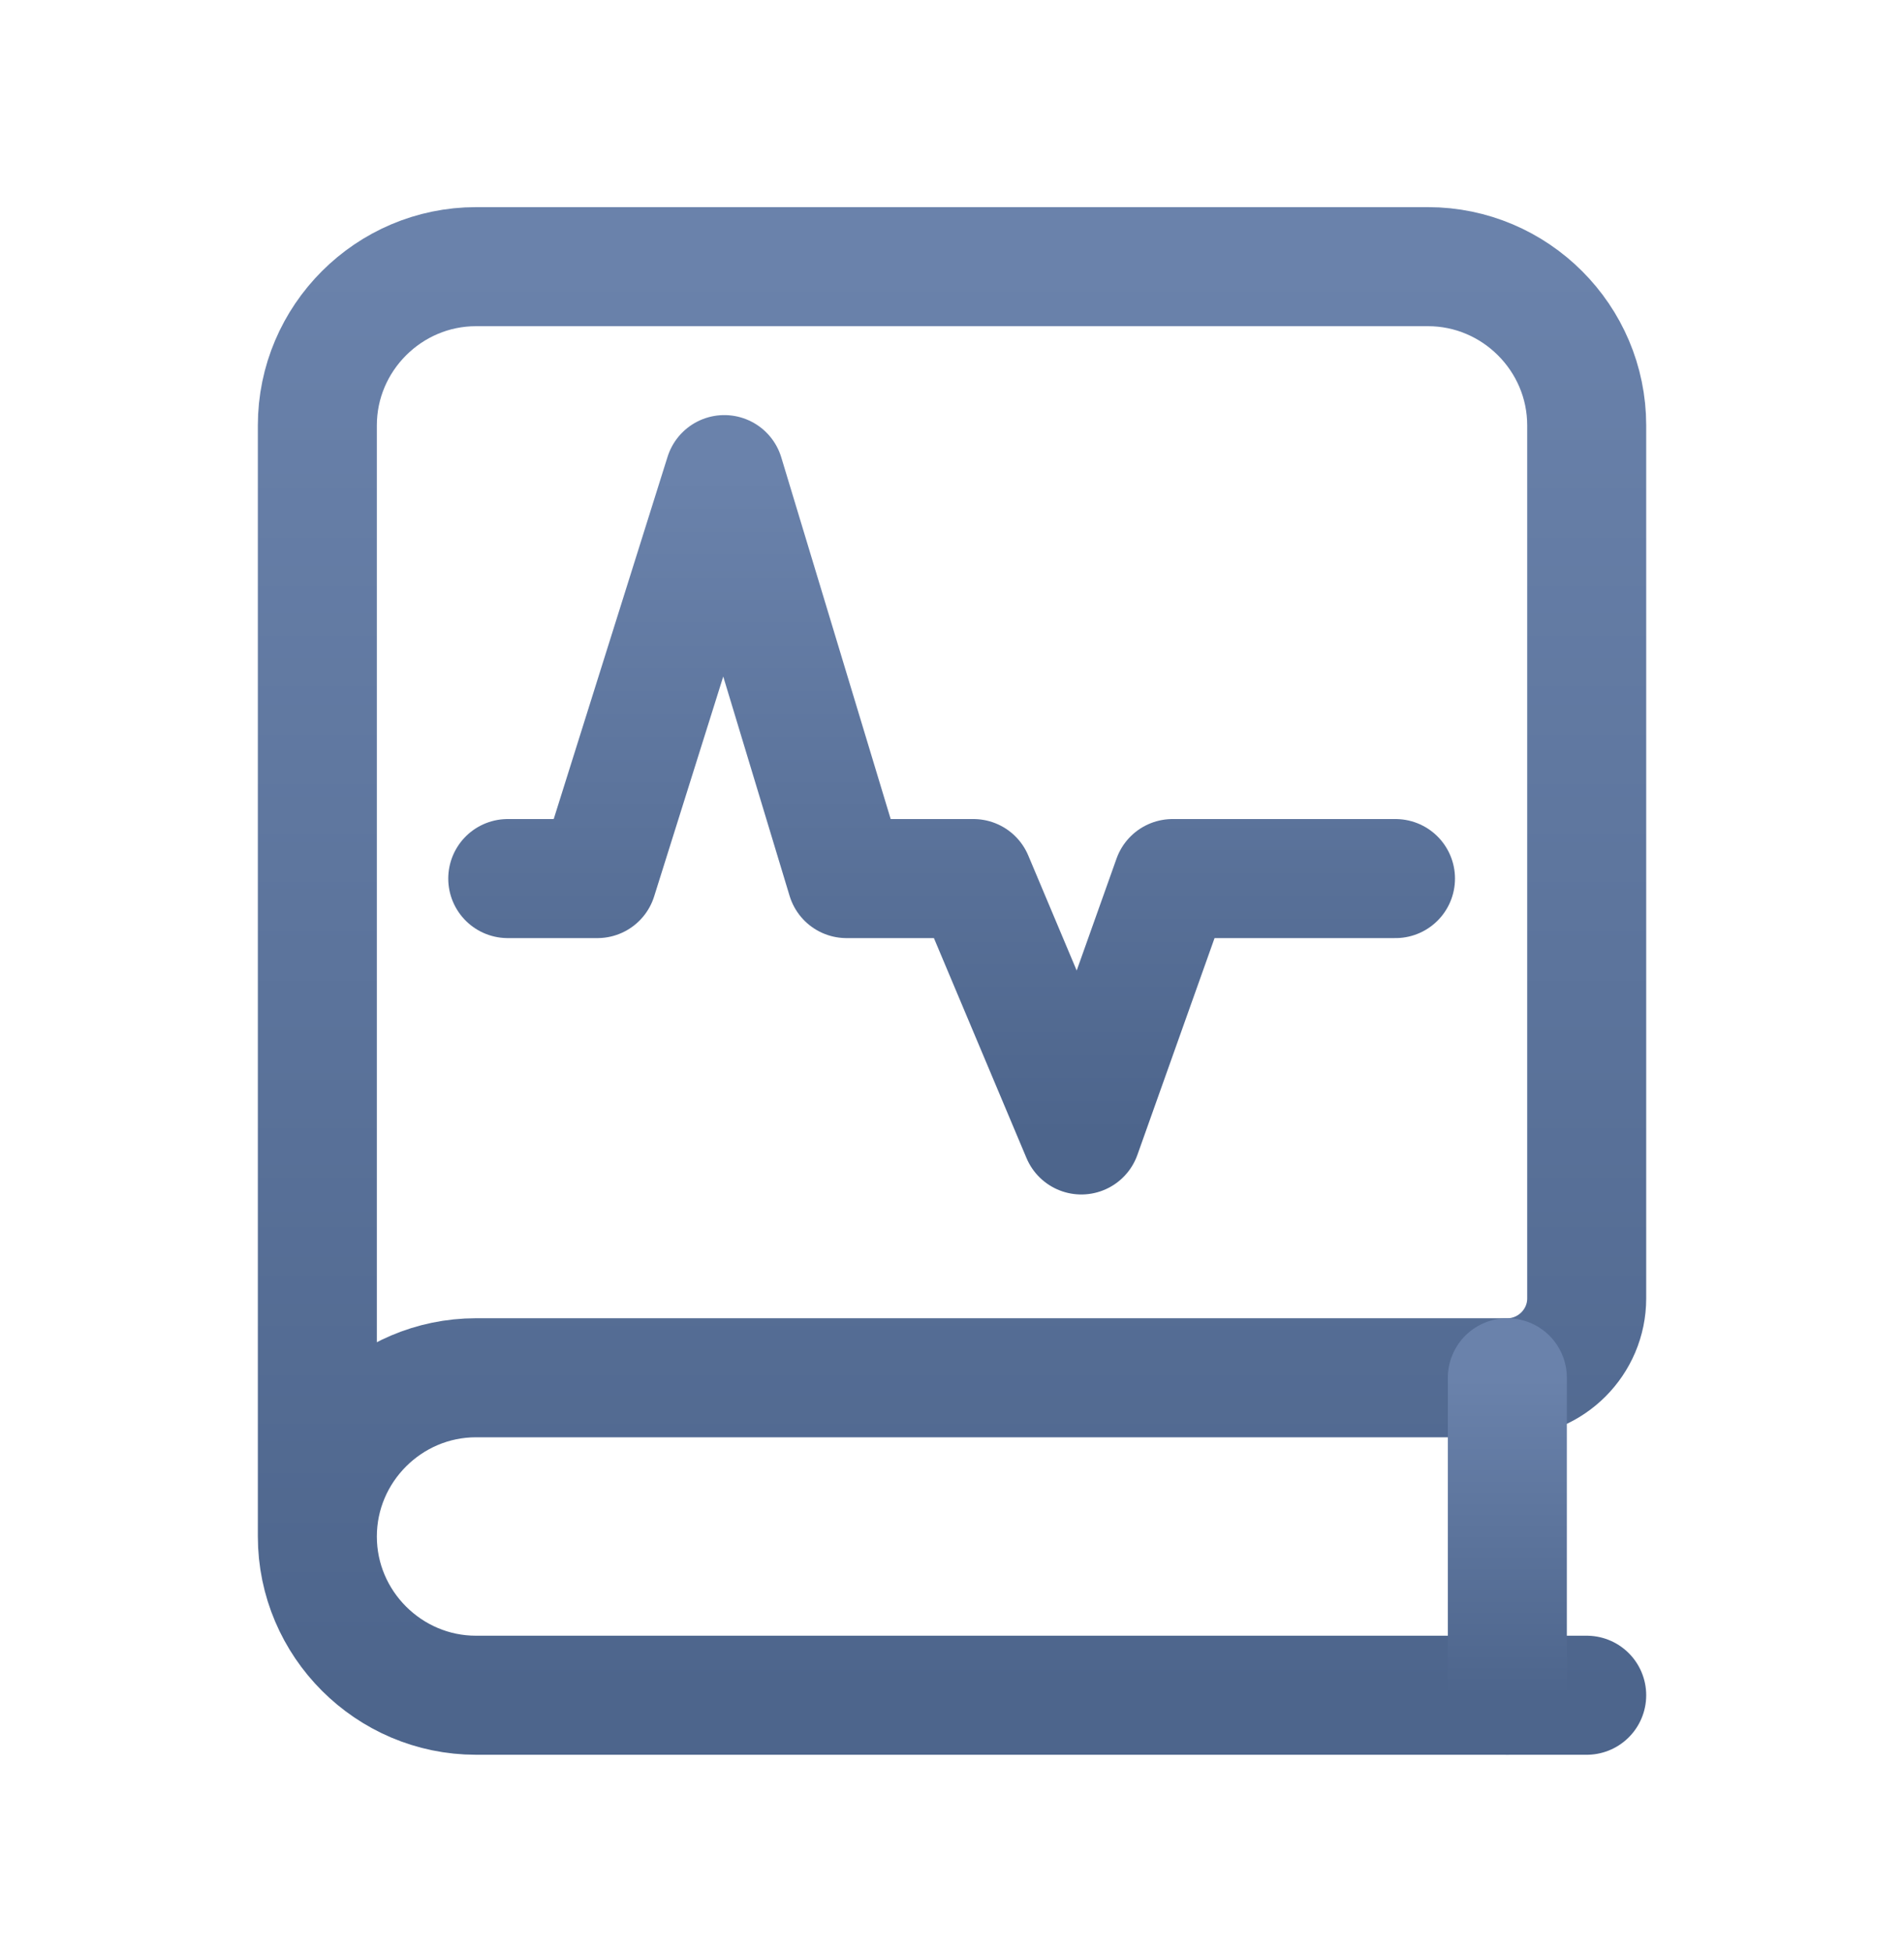
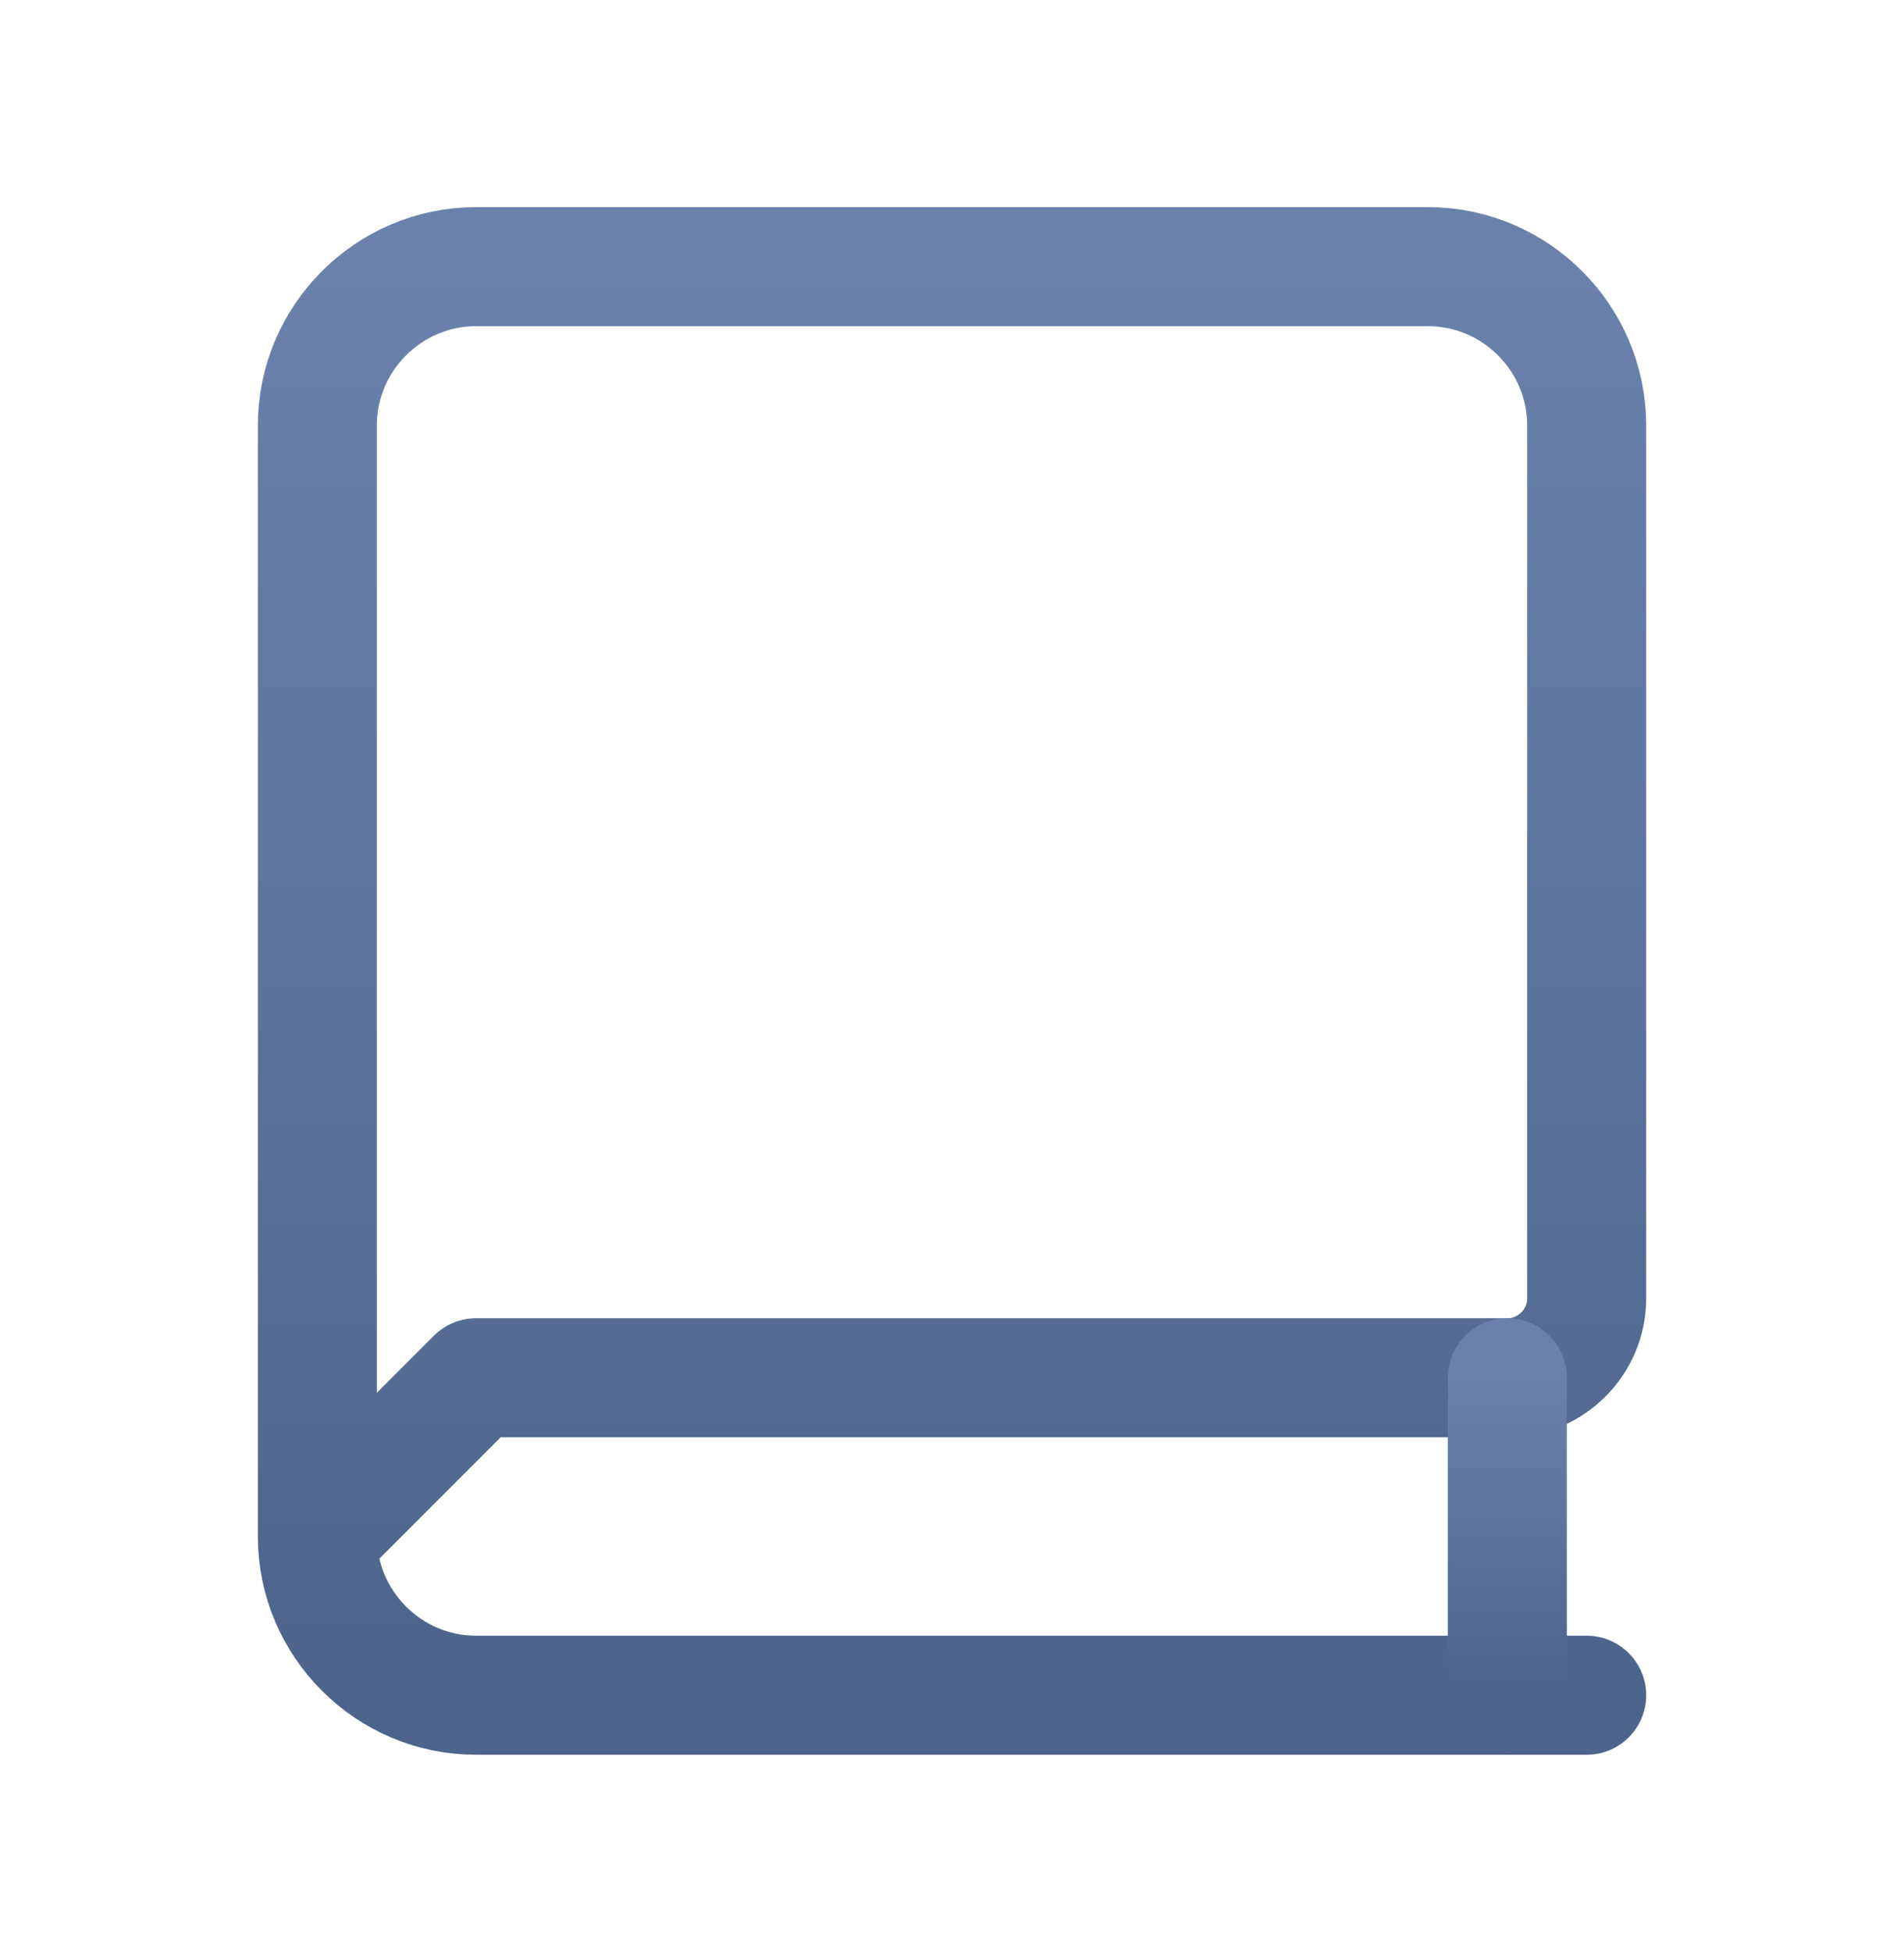
<svg xmlns="http://www.w3.org/2000/svg" width="40" height="41" viewBox="0 0 40 41" fill="none">
-   <path d="M6.667 32.267V8.933C6.667 7.1 8.167 5.6 10 5.6H30C31.834 5.6 33.334 7.1 33.334 8.933V27.267C33.334 28.183 32.584 28.933 31.667 28.933H10C8.167 28.933 6.667 30.433 6.667 32.267ZM6.667 32.267C6.667 34.1 8.167 35.6 10 35.6H33.334" stroke="url(#paint0_linear_14805_4992)" stroke-width="2.5" stroke-linecap="round" stroke-linejoin="round" />
-   <path d="M29.317 18.45H24.634L22.717 23.834L20.45 18.45H17.784L15.217 9.967L12.55 18.45H10.667" stroke="url(#paint1_linear_14805_4992)" stroke-width="2.5" stroke-linecap="round" stroke-linejoin="round" />
+   <path d="M6.667 32.267V8.933C6.667 7.1 8.167 5.6 10 5.6H30C31.834 5.6 33.334 7.1 33.334 8.933V27.267C33.334 28.183 32.584 28.933 31.667 28.933H10ZM6.667 32.267C6.667 34.1 8.167 35.6 10 35.6H33.334" stroke="url(#paint0_linear_14805_4992)" stroke-width="2.5" stroke-linecap="round" stroke-linejoin="round" />
  <path d="M31.667 35.599V28.933" stroke="url(#paint2_linear_14805_4992)" stroke-width="2.5" stroke-linecap="round" stroke-linejoin="round" />
  <defs>
    <linearGradient id="paint0_linear_14805_4992" x1="20" y1="5.6" x2="20" y2="35.6" gradientUnits="userSpaceOnUse">
      <stop stop-color="#6A82AB" />
      <stop offset="1" stop-color="#4D658C" />
    </linearGradient>
    <linearGradient id="paint1_linear_14805_4992" x1="19.992" y1="9.967" x2="19.992" y2="23.834" gradientUnits="userSpaceOnUse">
      <stop stop-color="#6A82AB" />
      <stop offset="1" stop-color="#4D658C" />
    </linearGradient>
    <linearGradient id="paint2_linear_14805_4992" x1="32.167" y1="28.933" x2="32.167" y2="35.599" gradientUnits="userSpaceOnUse">
      <stop stop-color="#6A82AB" />
      <stop offset="1" stop-color="#4D658C" />
    </linearGradient>
  </defs>
</svg>